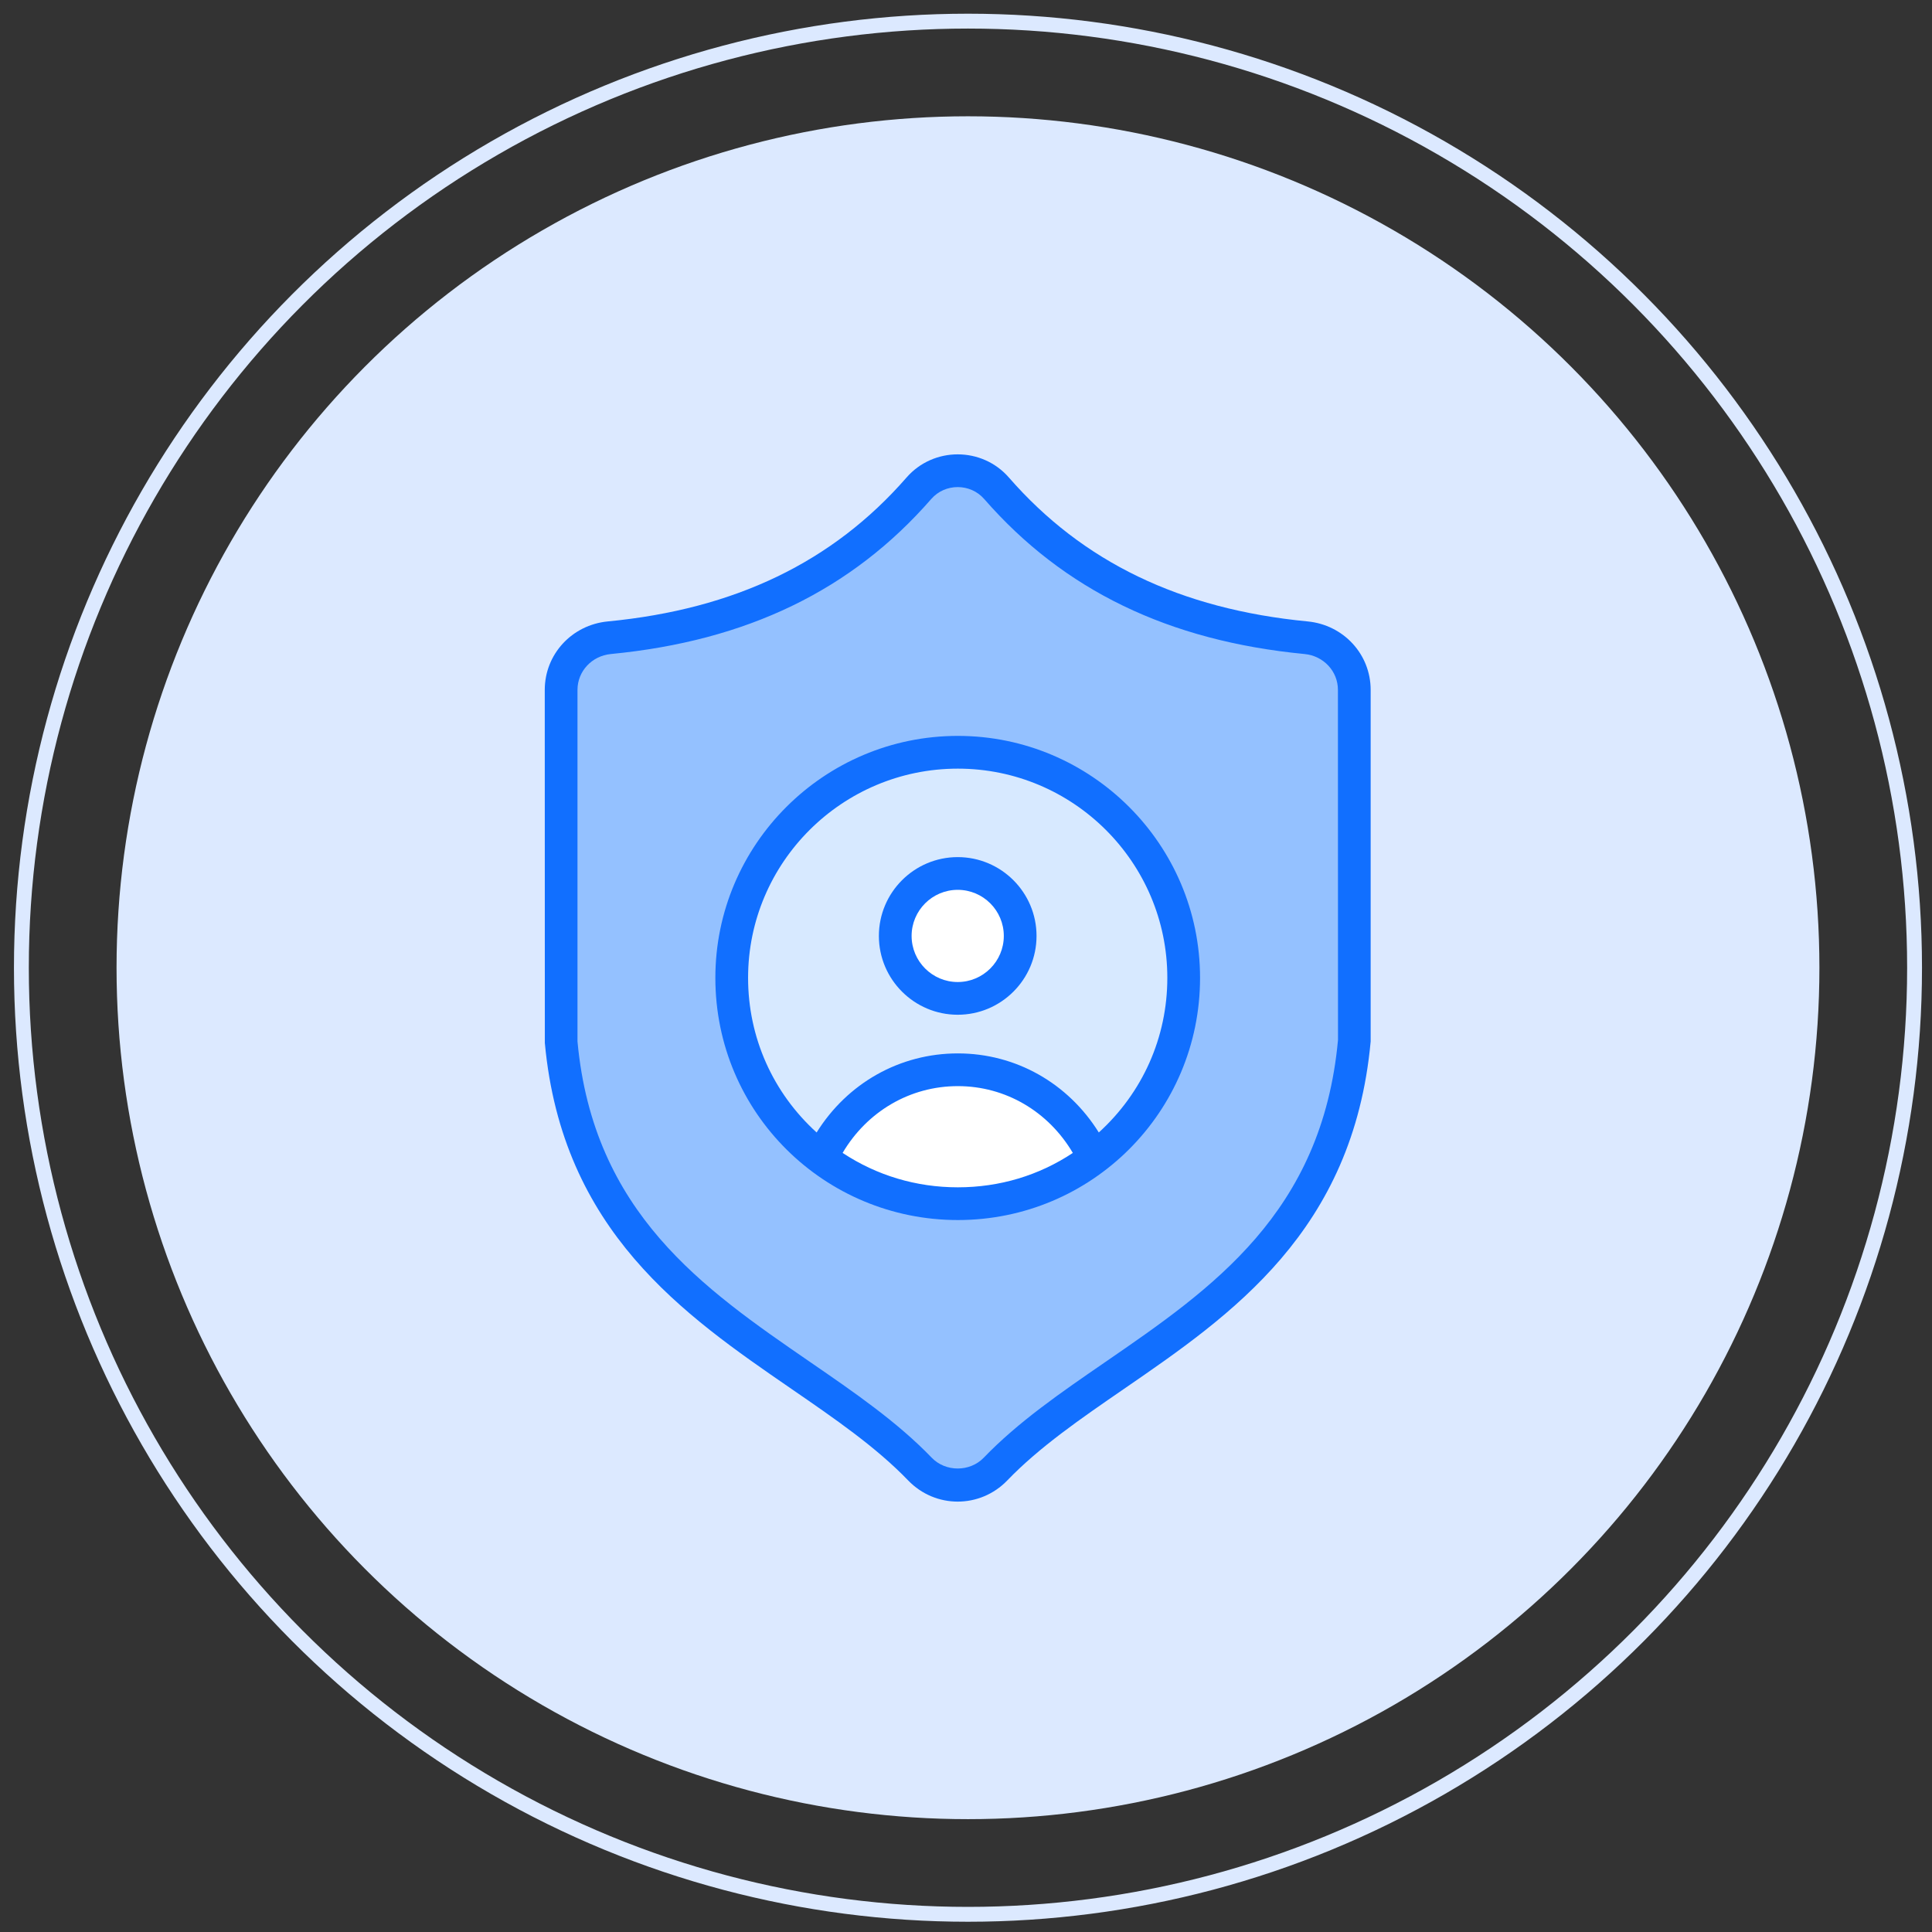
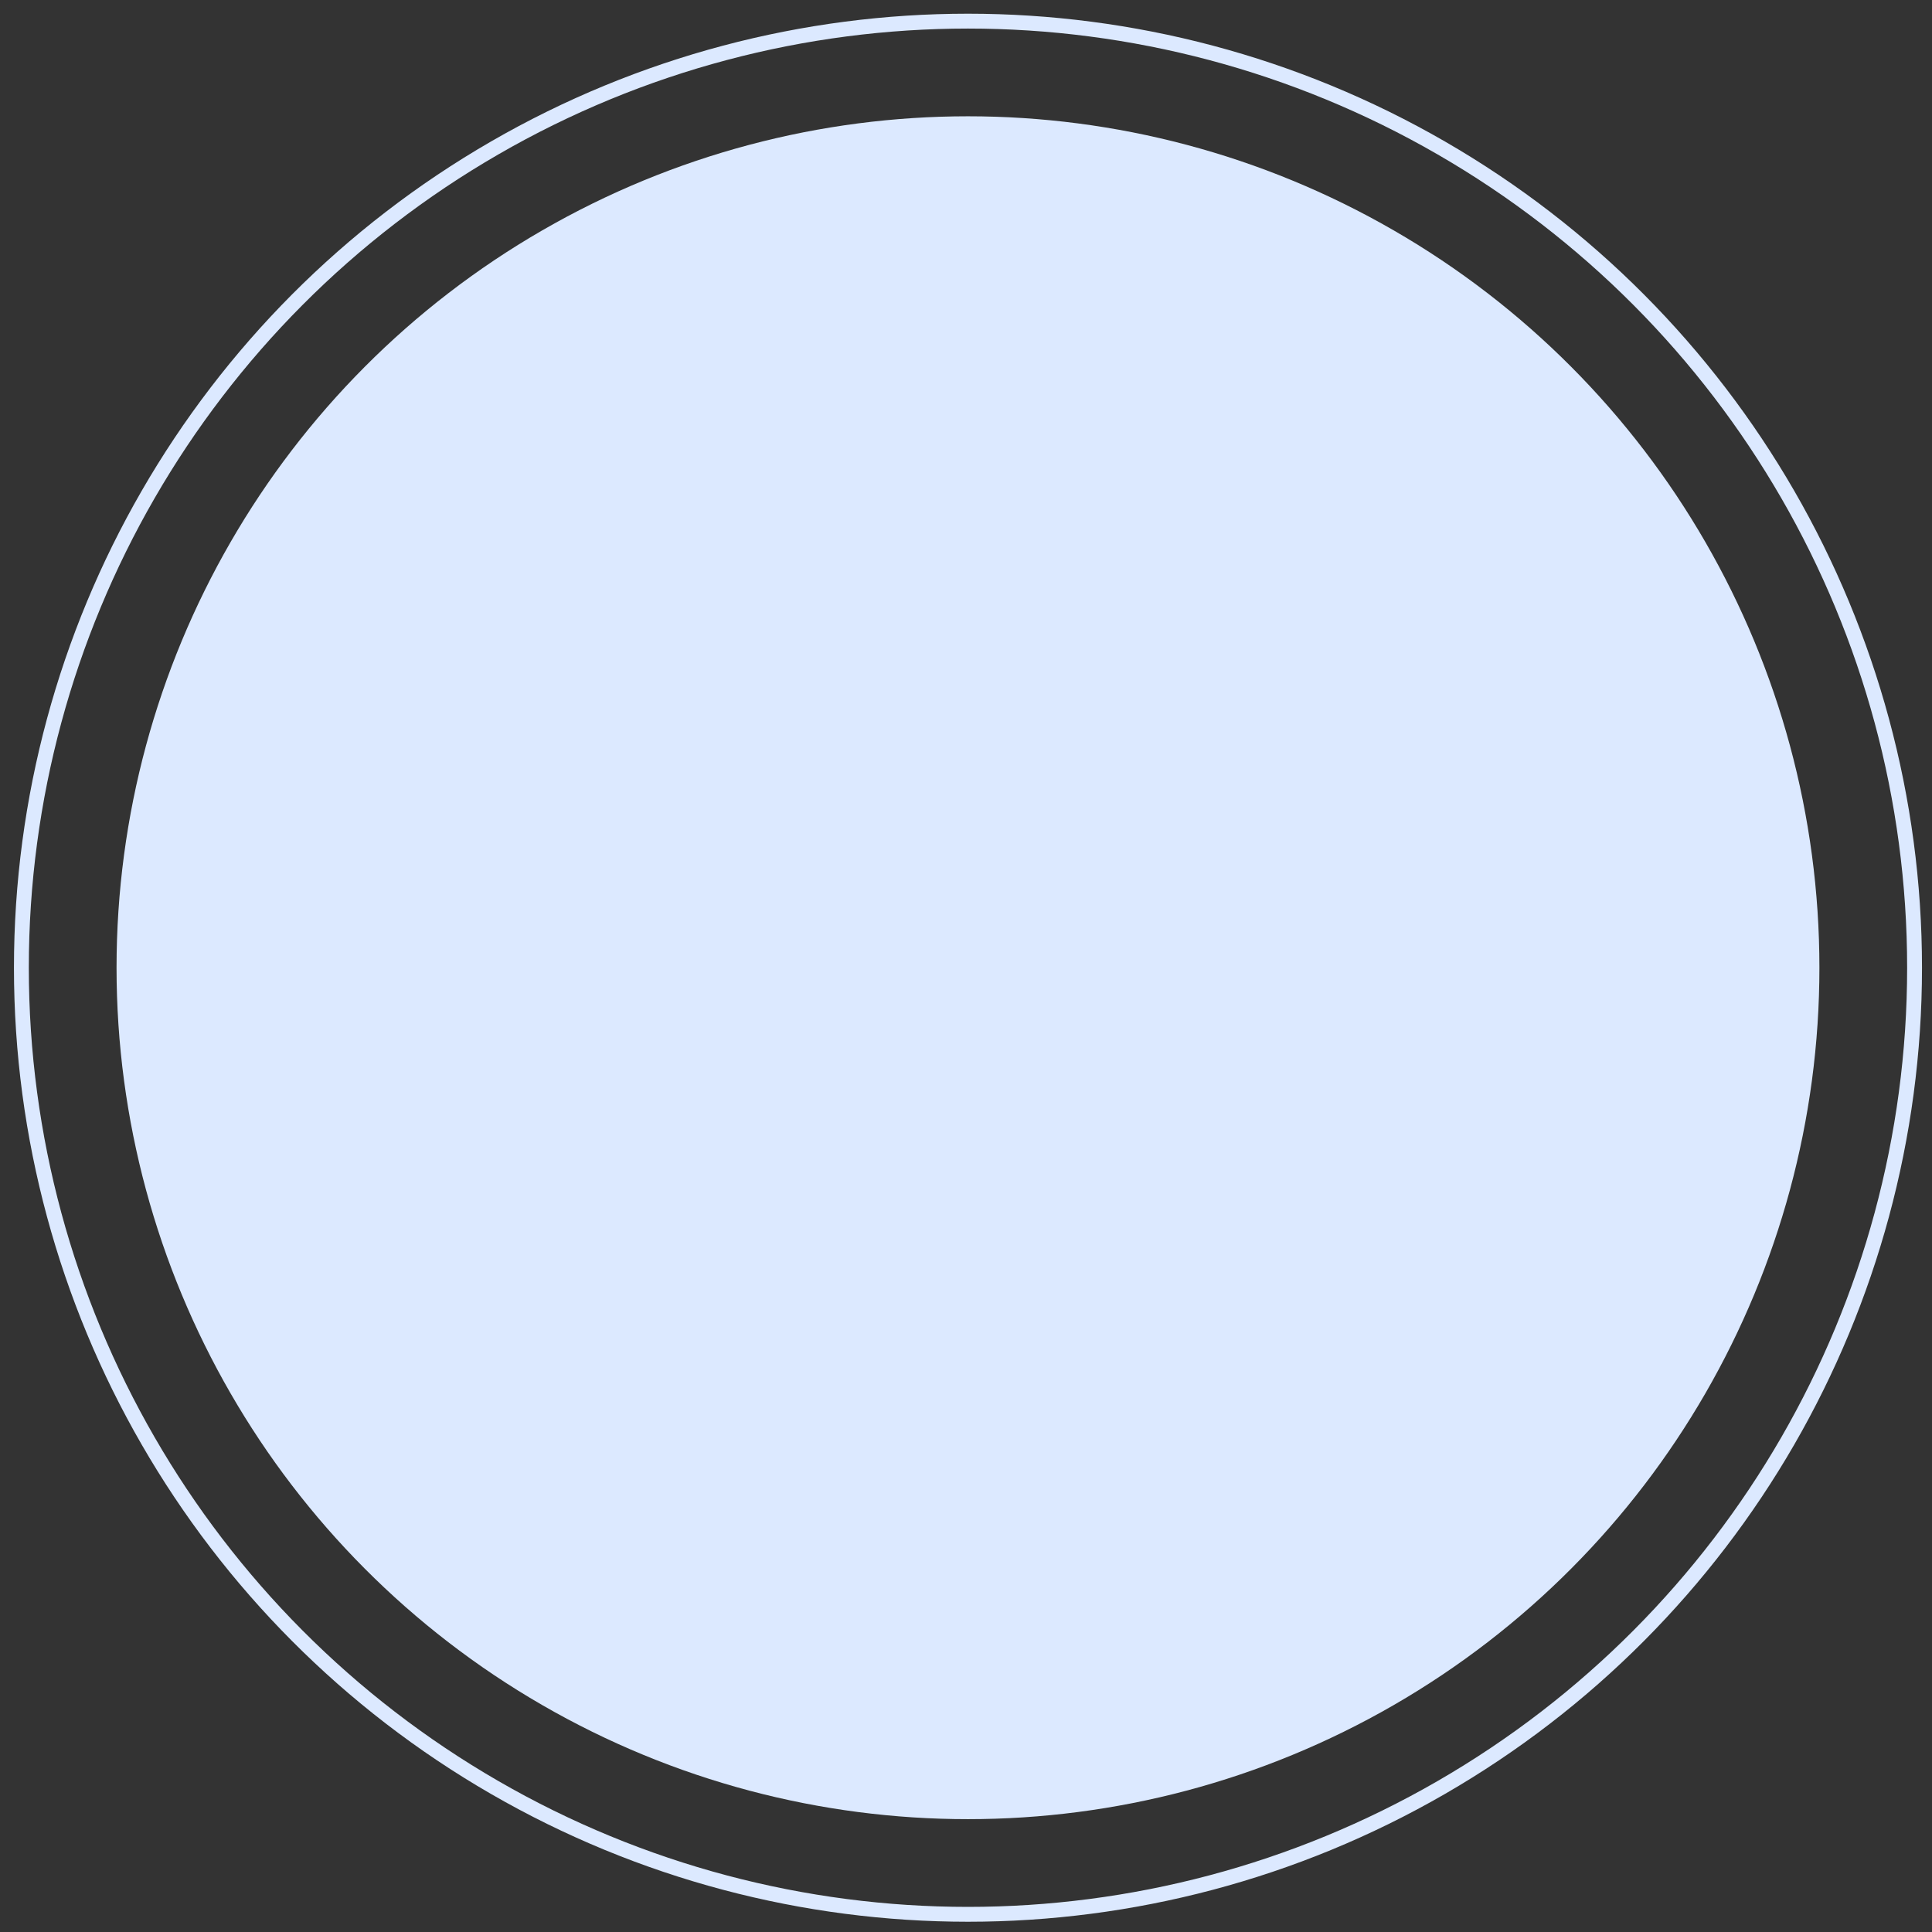
<svg xmlns="http://www.w3.org/2000/svg" width="130" height="130" viewBox="0 0 130 130" fill="none">
  <rect x="0" y="0" width="130" height="130" fill="#333333" stroke="none" />
  <circle cx="65.133" cy="65.116" r="57.291" fill="#DCE9FF" />
  <circle cx="65.133" cy="65.116" r="63.694" stroke="#DCE9FF" />
  <g clip-path="url(#clip0_532_1256)">
-     <path d="M91.128 46.419V70.078C89.545 87.216 74.689 90.851 66.983 98.852C65.589 100.3 63.296 100.3 61.902 98.852C54.195 90.851 39.34 87.216 37.757 70.078V46.419C37.757 44.583 39.171 43.088 40.999 42.912C49.273 42.114 56.387 39.096 61.83 32.853C63.202 31.28 65.683 31.28 67.054 32.853C72.498 39.097 79.612 42.114 87.886 42.912C89.713 43.088 91.128 44.583 91.128 46.419Z" fill="#94C1FF" />
-     <path d="M79.648 65.796C79.648 70.752 77.28 75.138 73.628 77.909C71.095 79.855 67.902 80.993 64.451 80.993C61.001 80.993 57.808 79.855 55.257 77.909C51.604 75.138 49.237 70.752 49.237 65.796C49.237 57.427 56.046 50.618 64.451 50.618C72.839 50.618 79.648 57.427 79.648 65.796Z" fill="#D7E9FF" />
-     <path d="M68.645 62.977C68.645 65.291 66.757 67.179 64.442 67.179C62.111 67.179 60.24 65.291 60.24 62.977C60.24 60.646 62.111 58.774 64.442 58.774C66.757 58.774 68.645 60.646 68.645 62.977ZM73.628 77.909C71.095 79.855 67.902 80.993 64.451 80.993C61.001 80.993 57.808 79.855 55.257 77.909C56.908 74.386 60.395 71.981 64.451 71.981C68.489 71.981 71.976 74.386 73.628 77.909Z" fill="white" />
-     <path d="M87.992 41.815C79.425 40.99 72.847 37.822 67.884 32.129C66.075 30.056 62.814 30.052 61.001 32.129C56.037 37.822 49.46 40.99 40.893 41.815C38.478 42.048 36.656 44.027 36.656 46.419L36.661 70.179C37.831 82.846 46.018 88.478 53.242 93.447C56.174 95.464 58.945 97.369 61.109 99.616C62.939 101.515 65.946 101.514 67.777 99.616C69.94 97.369 72.711 95.464 75.643 93.447C82.867 88.478 91.055 82.846 92.229 70.078V46.419C92.228 44.027 90.407 42.048 87.992 41.815ZM74.396 91.632C71.368 93.714 68.509 95.681 66.191 98.088C65.26 99.054 63.624 99.054 62.695 98.088C60.376 95.681 57.517 93.714 54.489 91.632C47.331 86.708 39.928 81.616 38.858 70.078V46.419C38.858 45.168 39.824 44.131 41.103 44.008C50.258 43.125 57.309 39.714 62.661 33.577C63.593 32.506 65.293 32.509 66.224 33.577C71.576 39.714 78.627 43.125 87.781 44.008C89.061 44.131 90.026 45.168 90.026 46.419L90.031 69.977C88.957 81.616 81.554 86.708 74.396 91.632Z" fill="#116FFF" />
-     <path d="M64.451 49.517C55.455 49.517 48.135 56.821 48.135 65.796C48.135 74.912 55.514 82.094 64.451 82.094C73.457 82.094 80.749 74.823 80.749 65.796C80.749 56.821 73.438 49.517 64.451 49.517ZM56.698 77.576C58.343 74.791 61.228 73.083 64.451 73.083C67.665 73.083 70.545 74.791 72.188 77.578C69.915 79.091 67.262 79.892 64.451 79.892C61.646 79.892 58.988 79.091 56.698 77.576ZM73.936 76.202C71.874 72.893 68.359 70.881 64.451 70.881C60.533 70.881 57.011 72.893 54.949 76.202C52.011 73.534 50.337 69.814 50.337 65.796C50.337 58.034 56.668 51.72 64.451 51.72C72.224 51.72 78.547 58.034 78.547 65.796C78.547 69.813 76.875 73.53 73.936 76.202Z" fill="#116FFF" />
+     <path d="M79.648 65.796C79.648 70.752 77.28 75.138 73.628 77.909C71.095 79.855 67.902 80.993 64.451 80.993C61.001 80.993 57.808 79.855 55.257 77.909C51.604 75.138 49.237 70.752 49.237 65.796C72.839 50.618 79.648 57.427 79.648 65.796Z" fill="#D7E9FF" />
    <path d="M64.442 57.673C61.518 57.673 59.138 60.052 59.138 62.977C59.138 65.901 61.518 68.28 64.442 68.28C67.367 68.28 69.746 65.901 69.746 62.977C69.746 60.052 67.367 57.673 64.442 57.673ZM64.442 66.078C62.732 66.078 61.34 64.687 61.34 62.977C61.34 61.266 62.732 59.875 64.442 59.875C66.153 59.875 67.544 61.266 67.544 62.977C67.544 64.687 66.153 66.078 64.442 66.078Z" fill="#116FFF" />
  </g>
  <defs>
    <clipPath id="clip0_532_1256">
-       <rect width="71.787" height="71.787" fill="white" transform="translate(28.549 29.913)" />
-     </clipPath>
+       </clipPath>
  </defs>
</svg>